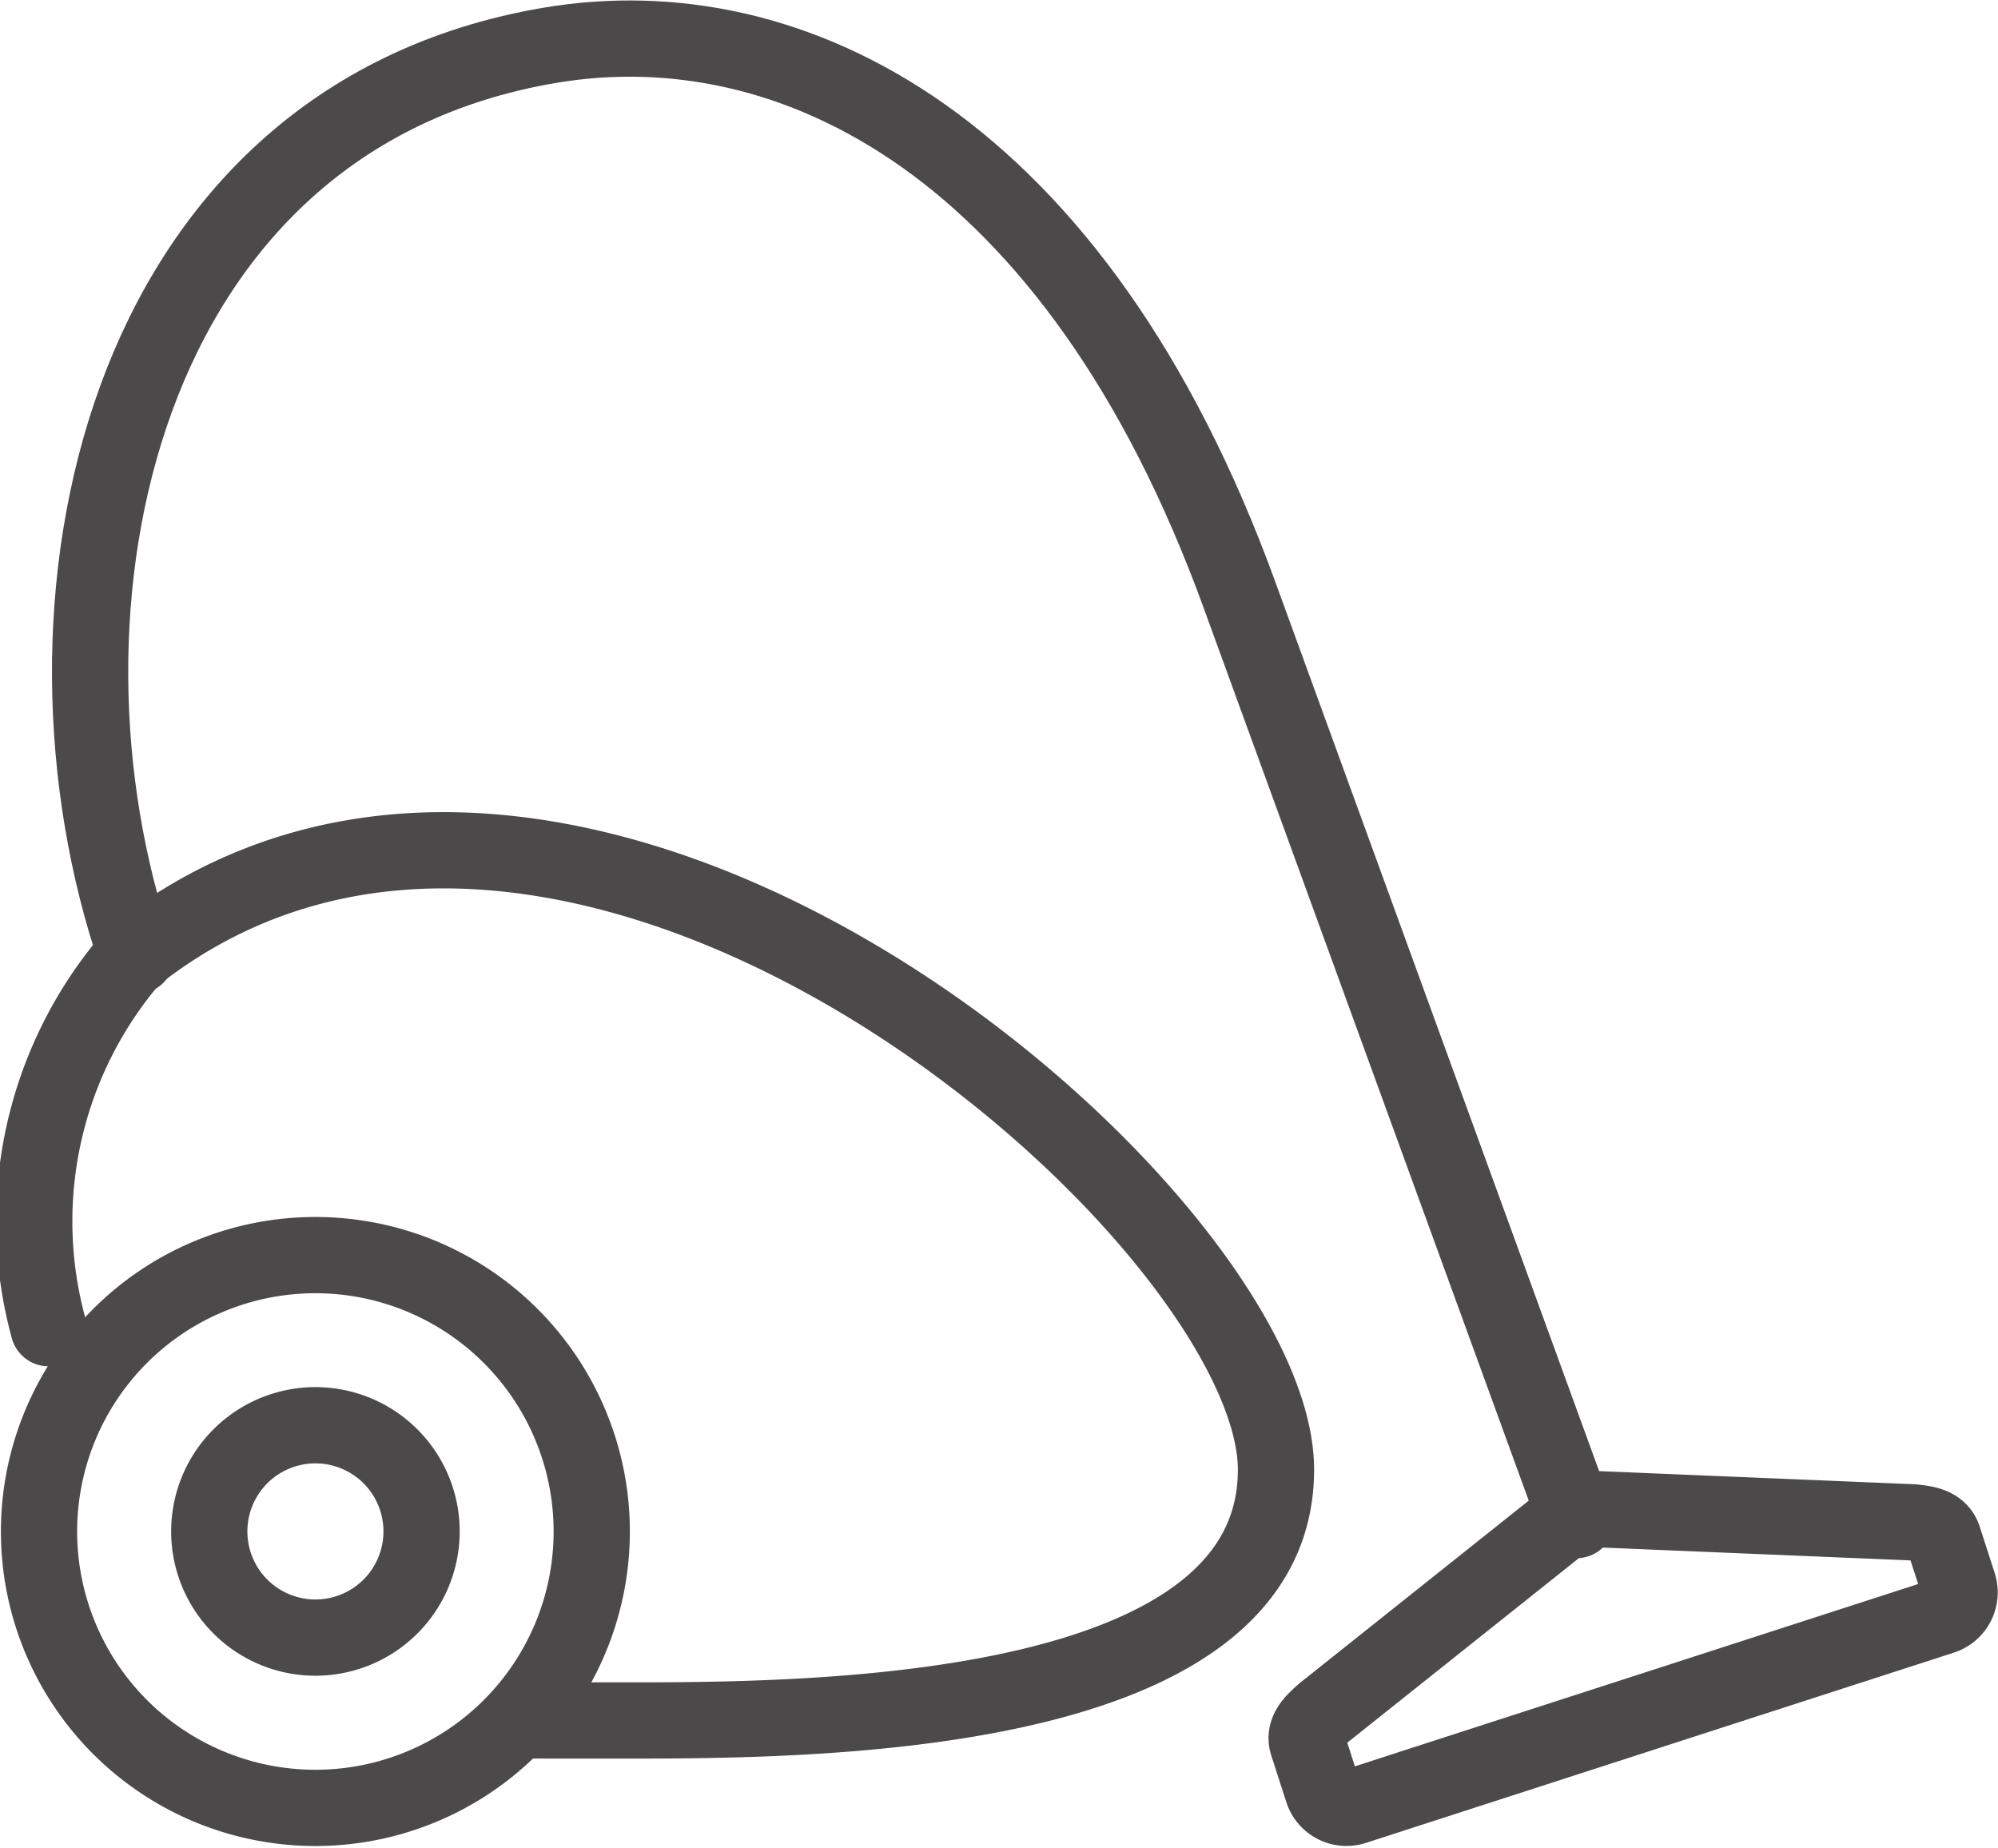
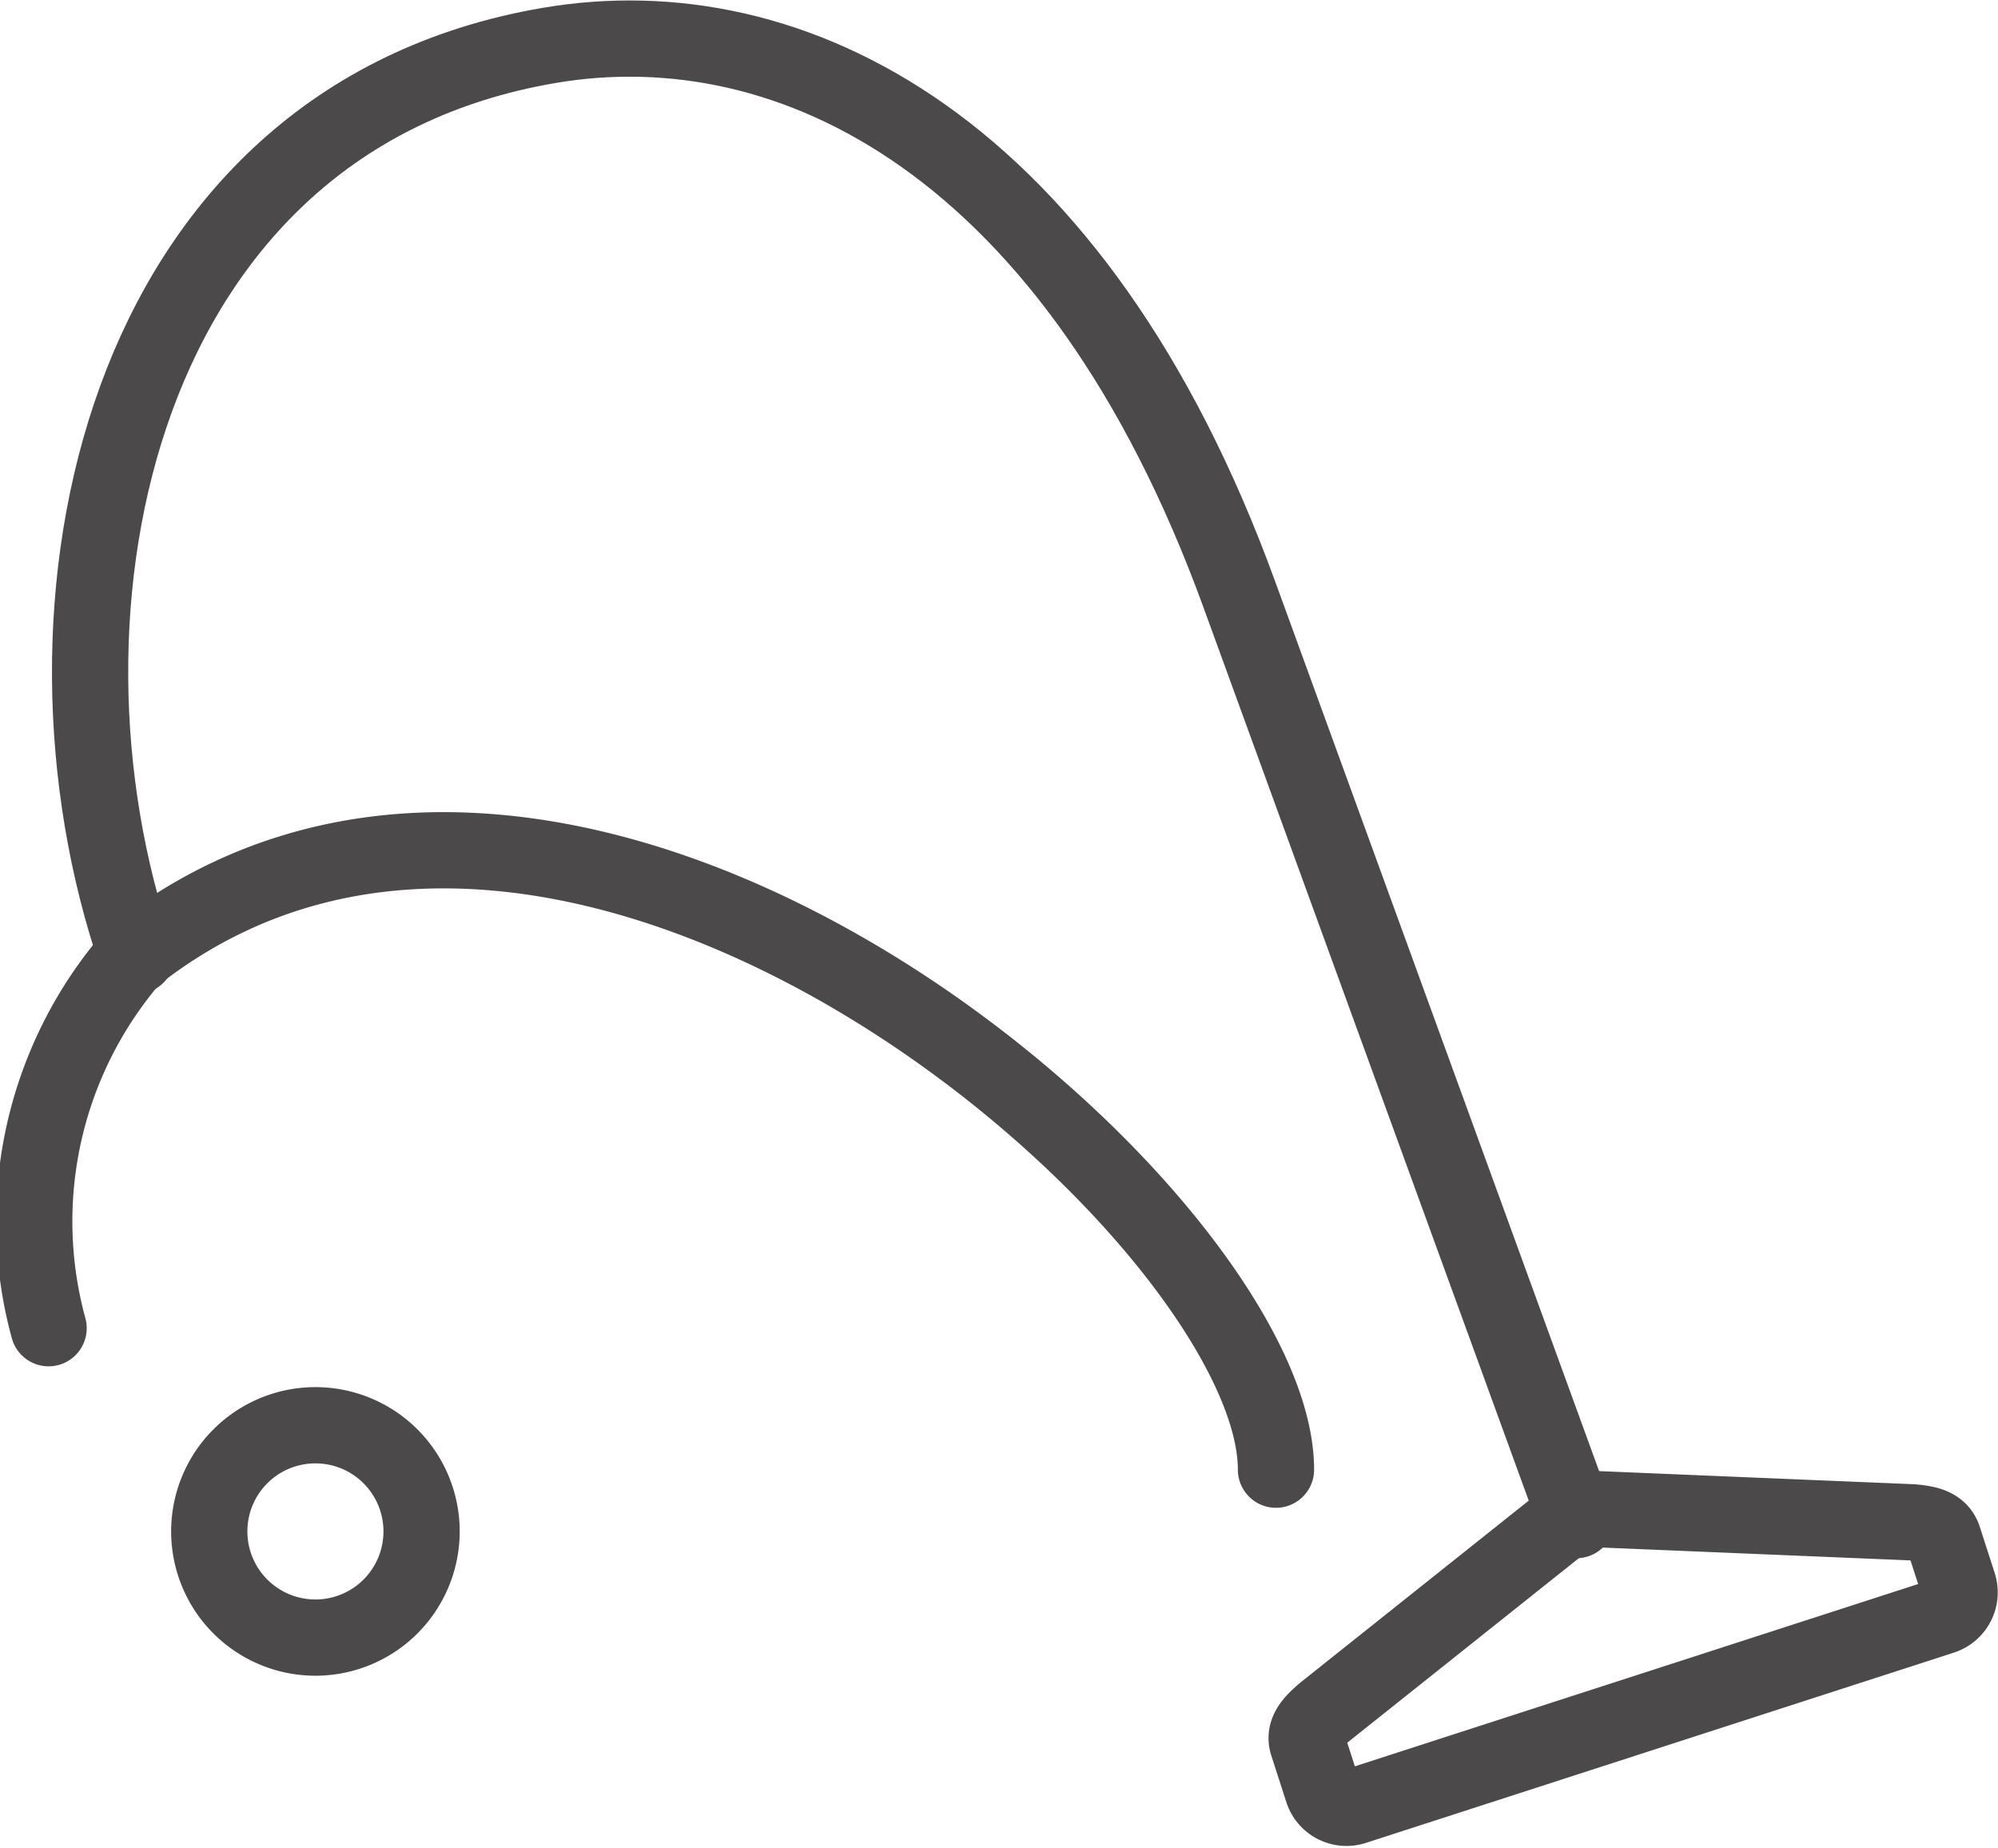
<svg xmlns="http://www.w3.org/2000/svg" width="52.417" height="48.466" viewBox="0 0 52.417 48.466">
  <g id="Layer_1-2" transform="translate(-6.066 -5.987)">
    <path id="Path_812" data-name="Path 812" d="M55.659,45.861,46.814,21.574C42.524,9.792,35.06,6.1,28.718,7.177,17.363,9.105,14.772,21.99,17.884,31.058" transform="translate(-8.237 0)" fill="none" stroke="#4b4949" stroke-linecap="round" stroke-linejoin="round" stroke-width="2" />
    <path id="Path_813" data-name="Path 813" d="M40.565,252.63a2.785,2.785,0,1,1-2.785,2.785,2.785,2.785,0,0,1,2.785-2.785Z" transform="translate(-26.224 -209.257)" fill="none" stroke="#4b4949" stroke-linecap="round" stroke-linejoin="round" stroke-width="2" />
    <path id="Path_814" data-name="Path 814" d="M239.375,267.37l8.71.363c.358.034.714.081.825.421l.394,1.22a.66.66,0,0,1-.421.823l-15.436,4.995a.658.658,0,0,1-.823-.421l-.394-1.22c-.111-.342.153-.585.421-.823l6.726-5.358h0Z" transform="translate(-191.858 -221.814)" fill="none" stroke="#4b4949" stroke-linecap="round" stroke-linejoin="round" stroke-width="2" />
-     <path id="Path_815" data-name="Path 815" d="M7.341,163.318a10.61,10.61,0,0,1,2.2-9.732c11.639-9.257,30,6.809,30,13.443s-12.513,6.579-17.295,6.579-.851-.006-1.266-.021" transform="translate(0 -122.491)" fill="none" stroke="#4b4949" stroke-linecap="round" stroke-linejoin="round" stroke-width="2" />
-     <path id="Path_816" data-name="Path 816" d="M14.87,222.49a7.25,7.25,0,1,1-7.25,7.25,7.25,7.25,0,0,1,7.25-7.25Z" transform="translate(-0.53 -183.58)" fill="none" stroke="#4b4949" stroke-linecap="round" stroke-linejoin="round" stroke-width="2" />
+     <path id="Path_815" data-name="Path 815" d="M7.341,163.318a10.61,10.61,0,0,1,2.2-9.732c11.639-9.257,30,6.809,30,13.443" transform="translate(0 -122.491)" fill="none" stroke="#4b4949" stroke-linecap="round" stroke-linejoin="round" stroke-width="2" />
  </g>
</svg>